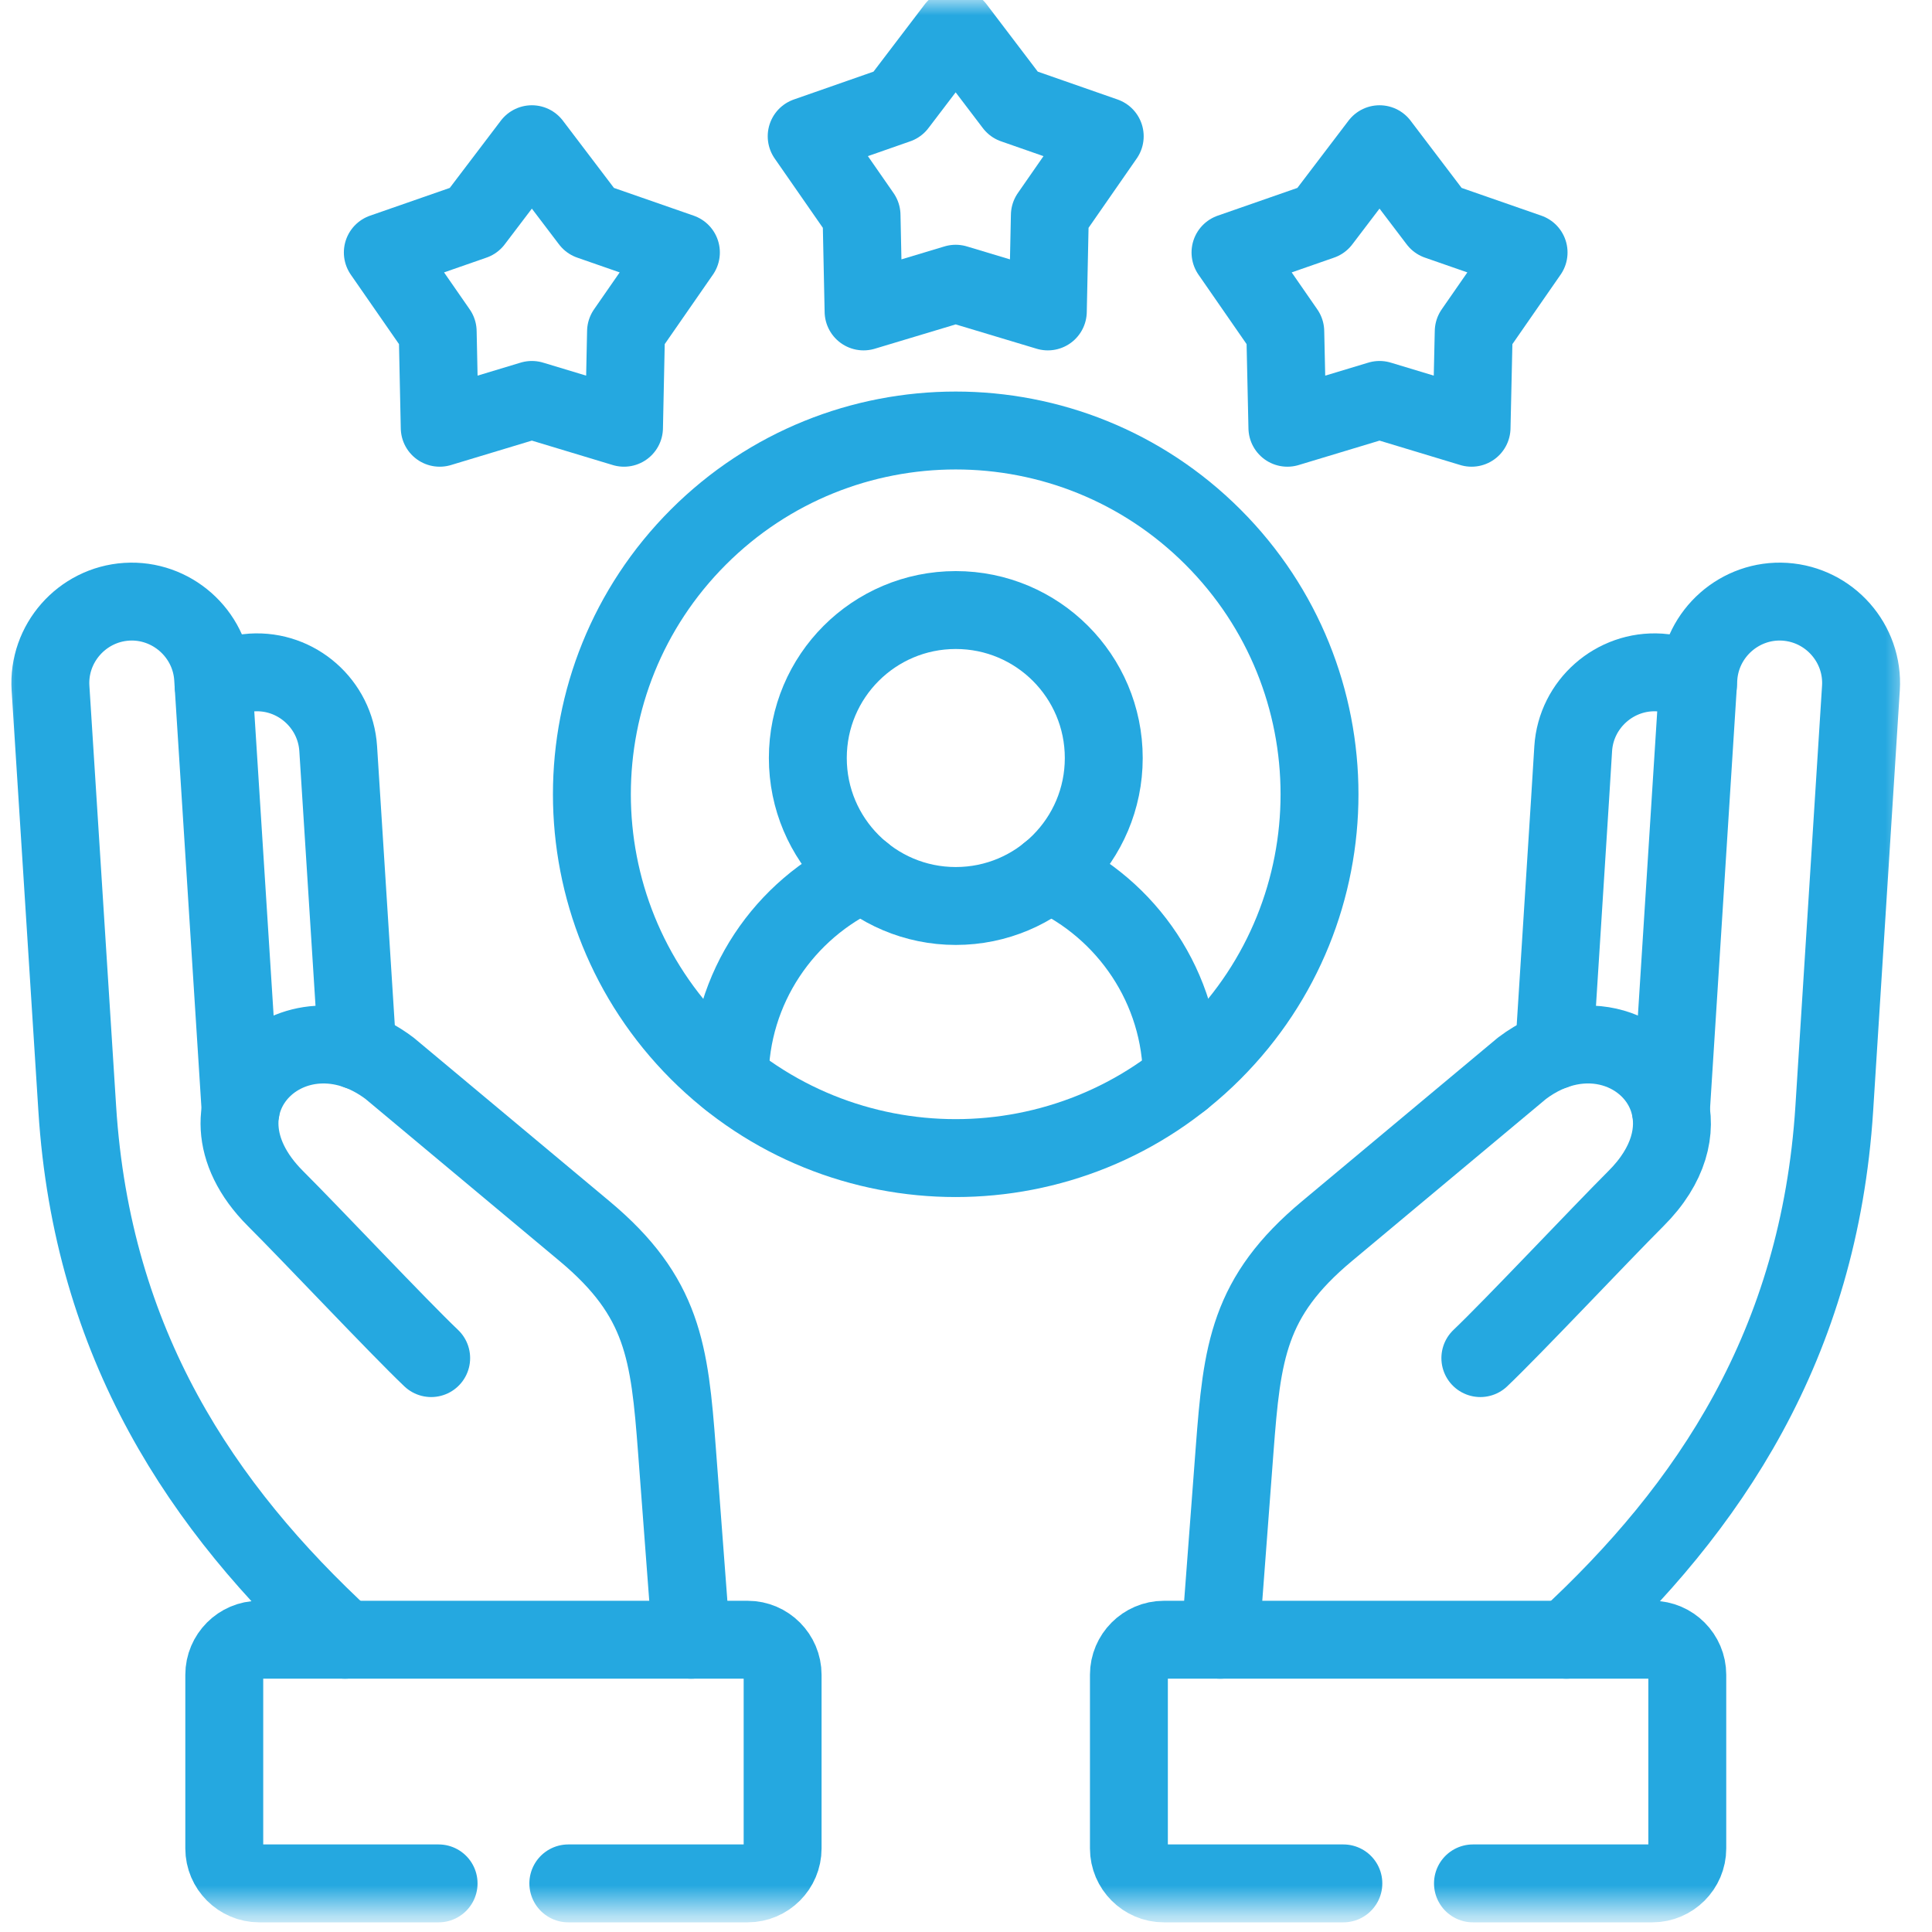
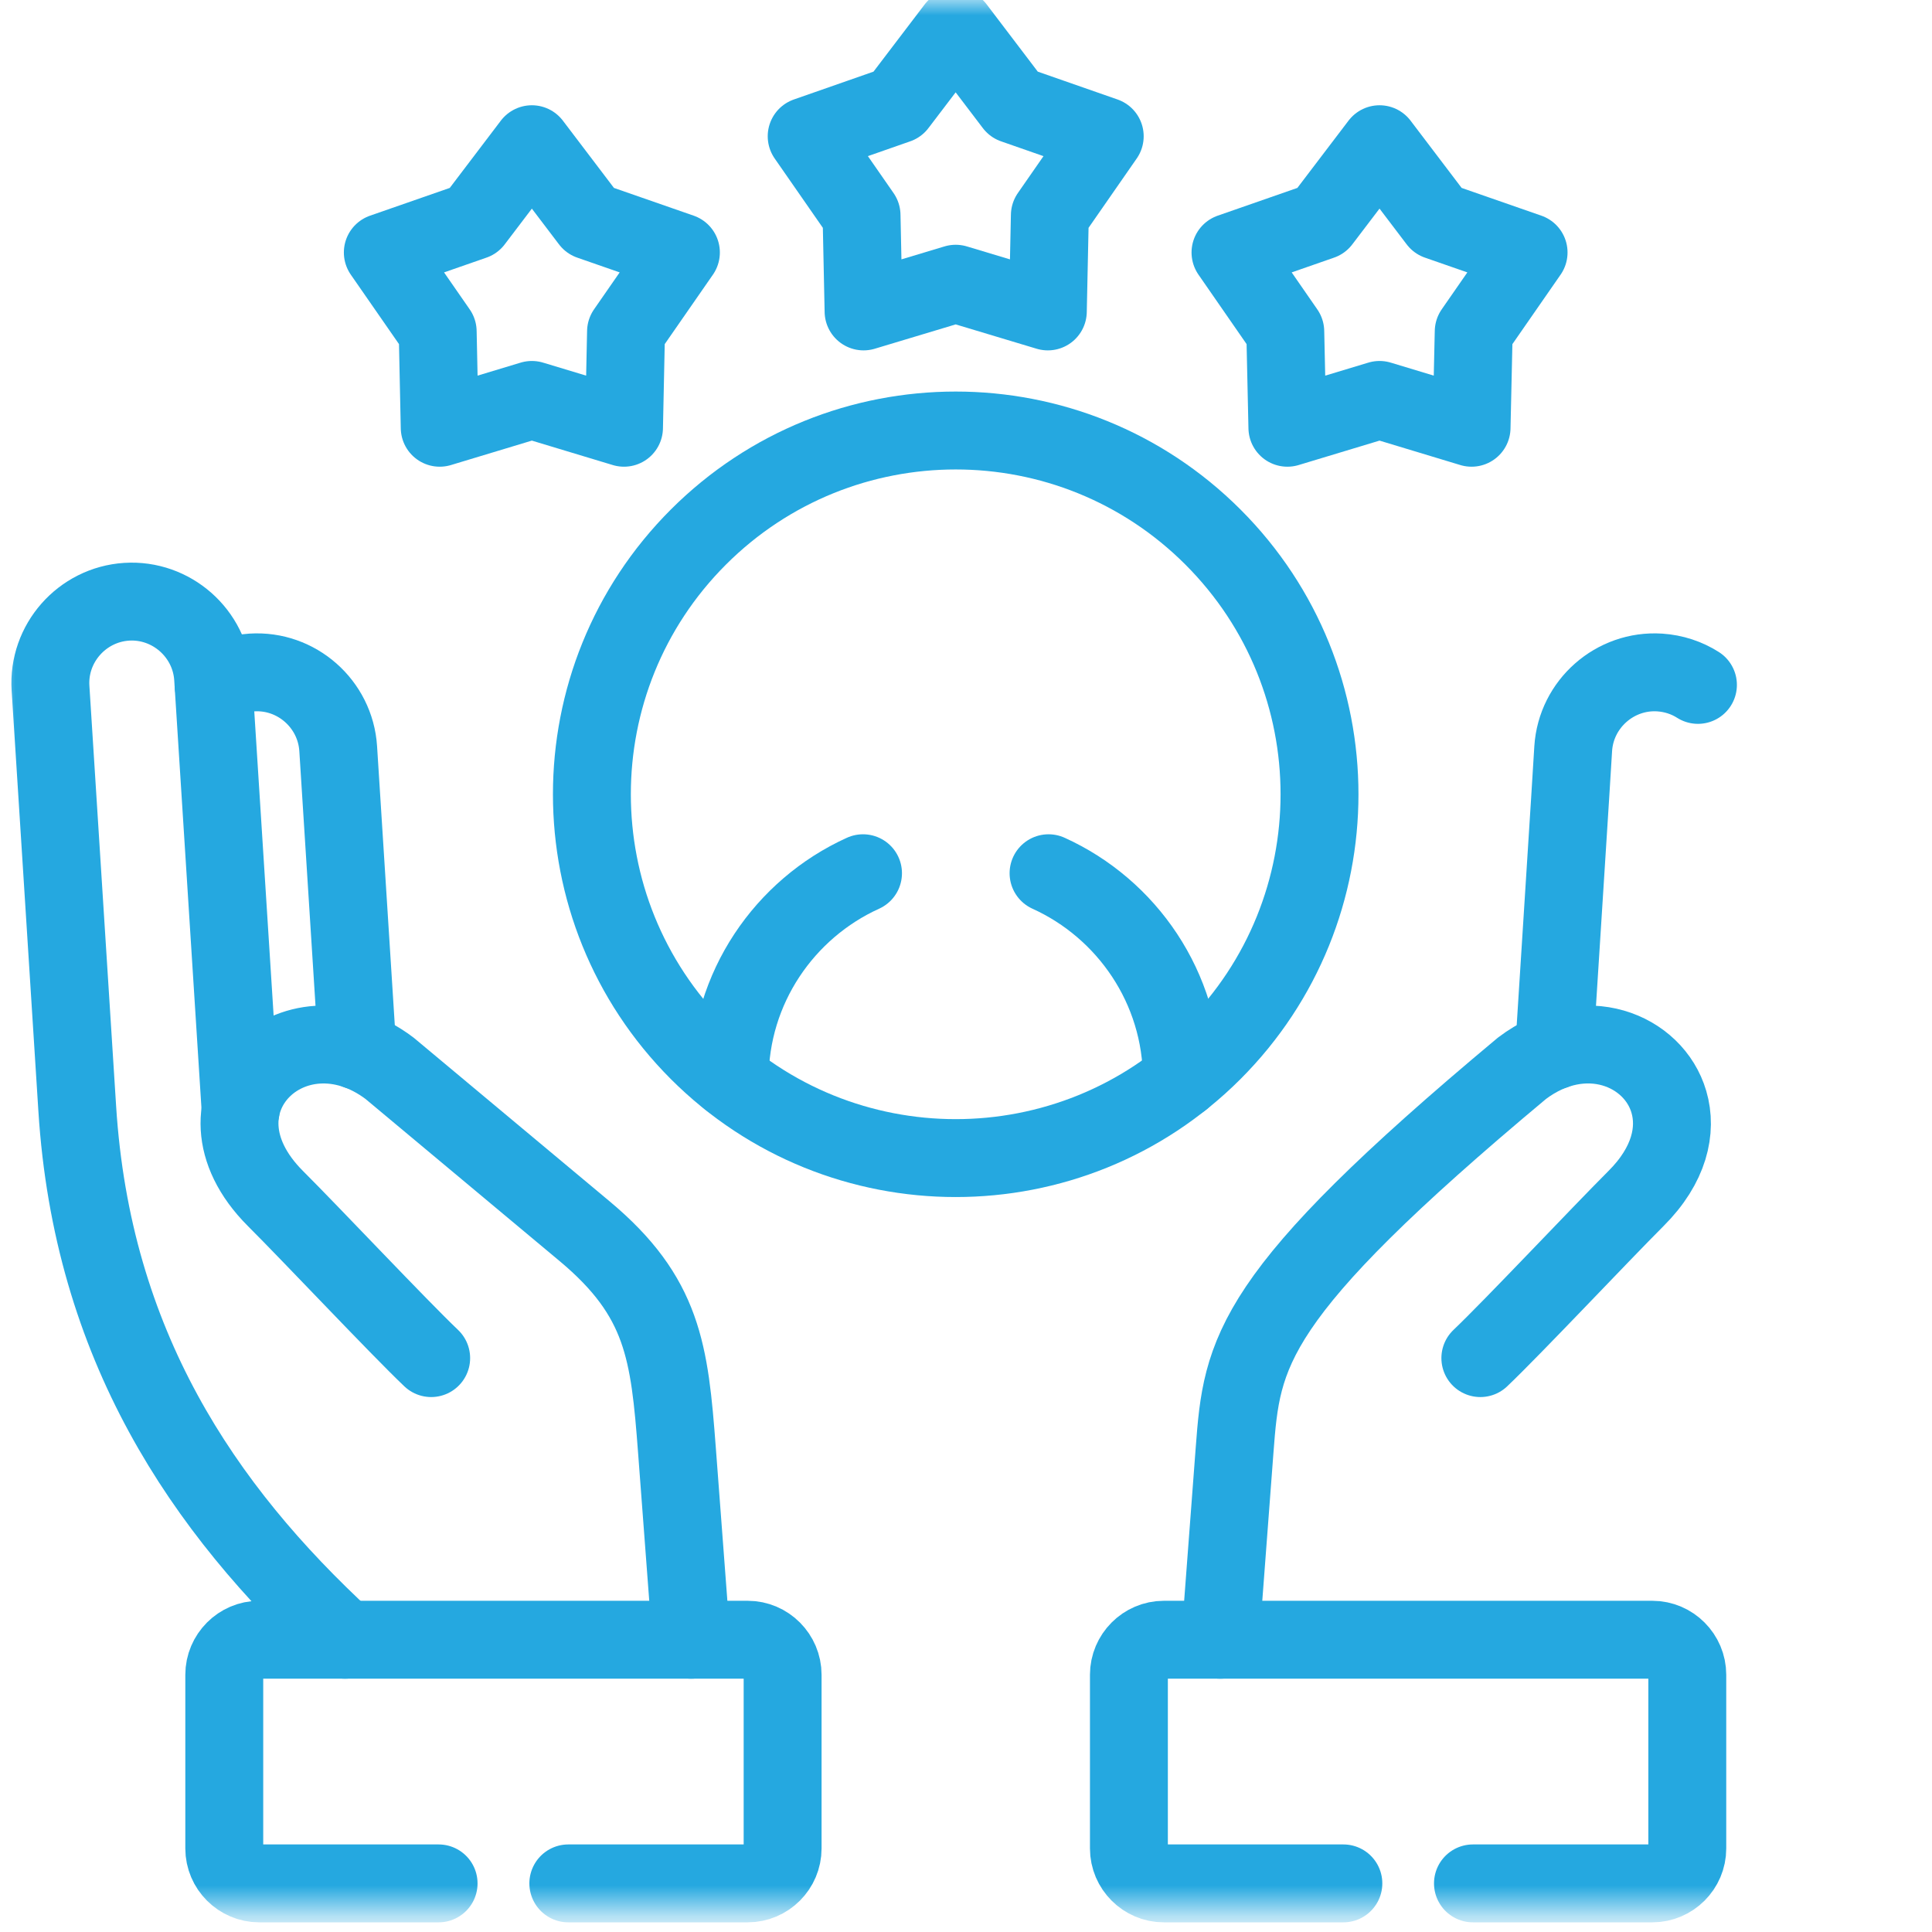
<svg xmlns="http://www.w3.org/2000/svg" width="62" height="62" viewBox="0 0 62 62" fill="none">
  <path d="M17.068 4.628L18.935 7.087L21.851 8.102L20.09 10.64L20.025 13.727L17.068 12.834L14.111 13.727L14.046 10.64L12.285 8.102L15.201 7.087L17.068 4.628Z" stroke="#25A8E0" stroke-width="2.5" stroke-miterlimit="10" stroke-linecap="round" stroke-linejoin="round" />
  <mask id="mask0_2980_1013" style="mask-type:luminance" maskUnits="userSpaceOnUse" x="0" y="0" width="62" height="62">
    <path d="M0 0.001H61.337V61.338H0V0.001Z" fill="white" />
  </mask>
  <g mask="url(#mask0_2980_1013)">
    <path d="M30.669 0.898L32.536 3.355L35.452 4.373L33.691 6.908L33.626 9.994L30.669 9.105L27.713 9.994L27.648 6.908L25.887 4.373L28.799 3.355L30.669 0.898Z" stroke="#25A8E0" stroke-width="2.5" stroke-miterlimit="10" stroke-linecap="round" stroke-linejoin="round" />
  </g>
  <path d="M44.271 4.628L46.138 7.087L49.054 8.102L47.293 10.64L47.224 13.727L44.271 12.834L41.314 13.727L41.246 10.64L39.488 8.102L42.401 7.087L44.271 4.628Z" stroke="#25A8E0" stroke-width="2.5" stroke-miterlimit="10" stroke-linecap="round" stroke-linejoin="round" />
  <mask id="mask1_2980_1013" style="mask-type:luminance" maskUnits="userSpaceOnUse" x="0" y="0" width="62" height="62">
    <path d="M0 0.001H61.337V61.338H0V0.001Z" fill="white" />
  </mask>
  <g mask="url(#mask1_2980_1013)">
    <path d="M38.924 33.746C34.366 38.304 26.974 38.304 22.413 33.746C17.855 29.184 17.855 21.792 22.413 17.234C26.974 12.676 34.366 12.676 38.924 17.234C43.485 21.792 43.485 29.184 38.924 33.746Z" stroke="#25A8E0" stroke-width="2.5" stroke-miterlimit="10" stroke-linecap="round" stroke-linejoin="round" />
-     <path d="M30.672 19.577C28.049 19.577 25.924 21.702 25.924 24.326C25.924 26.948 28.049 29.074 30.672 29.074C33.296 29.074 35.421 26.948 35.421 24.326C35.421 21.702 33.296 19.577 30.672 19.577Z" stroke="#25A8E0" stroke-width="2.5" stroke-miterlimit="10" stroke-linecap="round" stroke-linejoin="round" />
    <path d="M37.928 34.635C37.928 31.705 36.167 29.164 33.649 28.023M27.695 28.023C25.177 29.164 23.416 31.705 23.416 34.635" stroke="#25A8E0" stroke-width="2.5" stroke-miterlimit="10" stroke-linecap="round" stroke-linejoin="round" />
    <path d="M47.269 60.44H53.026C53.642 60.44 54.147 59.935 54.147 59.319V53.745C54.147 53.129 53.642 52.621 53.026 52.621H37.349C36.733 52.621 36.228 53.129 36.228 53.745V59.319C36.228 59.935 36.733 60.44 37.349 60.44H43.11" stroke="#25A8E0" stroke-width="2.5" stroke-miterlimit="10" stroke-linecap="round" stroke-linejoin="round" />
-     <path d="M47.506 43.583C48.555 42.585 51.338 39.625 52.5 38.463C53.577 37.39 53.822 36.266 53.556 35.36C53.069 33.694 50.838 32.774 48.841 34.283L42.584 39.509C40.056 41.618 39.858 43.382 39.62 46.527L39.16 52.621" stroke="#25A8E0" stroke-width="2.5" stroke-miterlimit="10" stroke-linecap="round" stroke-linejoin="round" />
-     <path d="M50.266 52.621C54.851 48.394 58.38 43.151 58.864 35.575L59.719 22.084C59.811 20.65 58.714 19.404 57.276 19.311C55.842 19.22 54.595 20.32 54.503 21.754L53.621 35.632" stroke="#25A8E0" stroke-width="2.5" stroke-miterlimit="10" stroke-linecap="round" stroke-linejoin="round" />
+     <path d="M47.506 43.583C48.555 42.585 51.338 39.625 52.5 38.463C53.577 37.39 53.822 36.266 53.556 35.36C53.069 33.694 50.838 32.774 48.841 34.283C40.056 41.618 39.858 43.382 39.62 46.527L39.16 52.621" stroke="#25A8E0" stroke-width="2.5" stroke-miterlimit="10" stroke-linecap="round" stroke-linejoin="round" />
    <path d="M54.489 21.979C54.131 21.751 53.712 21.611 53.263 21.581C51.828 21.488 50.578 22.589 50.486 24.023L50.384 25.672L49.873 33.715" stroke="#25A8E0" stroke-width="2.5" stroke-miterlimit="10" stroke-linecap="round" stroke-linejoin="round" />
    <path d="M6.854 21.979C7.211 21.751 7.627 21.611 8.08 21.581C9.514 21.488 10.761 22.589 10.853 24.023L11.469 33.715" stroke="#25A8E0" stroke-width="2.5" stroke-miterlimit="10" stroke-linecap="round" stroke-linejoin="round" />
    <path d="M11.074 52.621C6.489 48.394 2.959 43.151 2.479 35.575L1.621 22.084C1.529 20.65 2.629 19.404 4.063 19.311C5.497 19.22 6.747 20.32 6.839 21.754L7.722 35.632" stroke="#25A8E0" stroke-width="2.5" stroke-miterlimit="10" stroke-linecap="round" stroke-linejoin="round" />
    <path d="M22.183 52.621L21.723 46.527C21.485 43.382 21.284 41.618 18.759 39.509L12.502 34.283C9.422 31.957 5.784 35.407 8.84 38.463C10.005 39.625 12.788 42.585 13.837 43.583" stroke="#25A8E0" stroke-width="2.5" stroke-miterlimit="10" stroke-linecap="round" stroke-linejoin="round" />
    <path d="M18.238 60.44H23.995C24.611 60.44 25.115 59.935 25.115 59.319V53.745C25.115 53.129 24.611 52.621 23.995 52.621H8.318C7.702 52.621 7.197 53.129 7.197 53.745V59.319C7.197 59.935 7.702 60.44 8.318 60.44H14.075" stroke="#25A8E0" stroke-width="2.5" stroke-miterlimit="10" stroke-linecap="round" stroke-linejoin="round" />
  </g>
</svg>